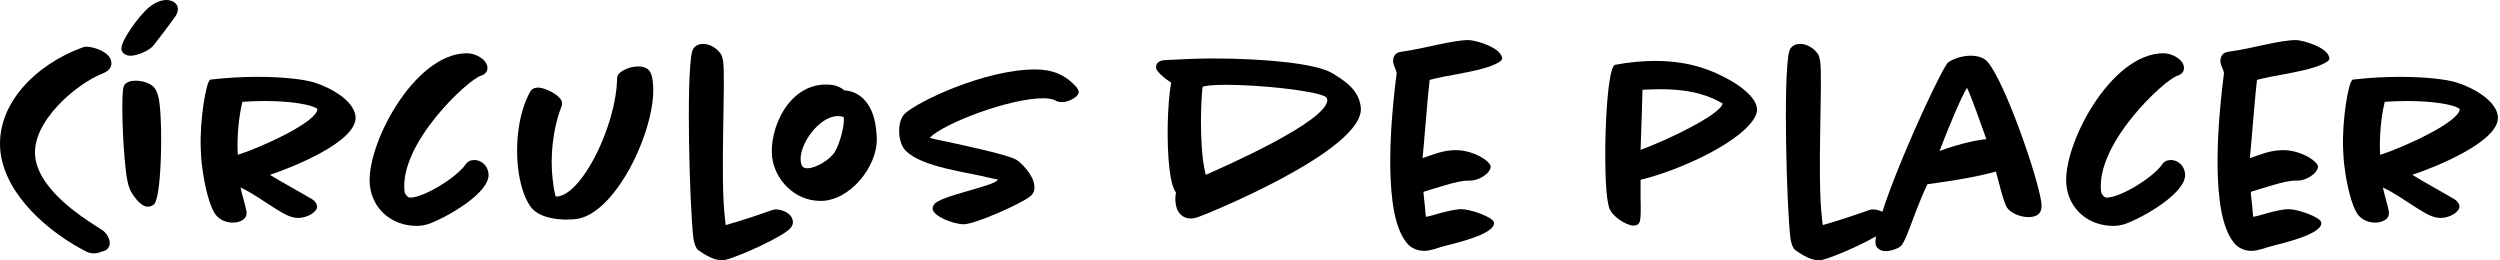
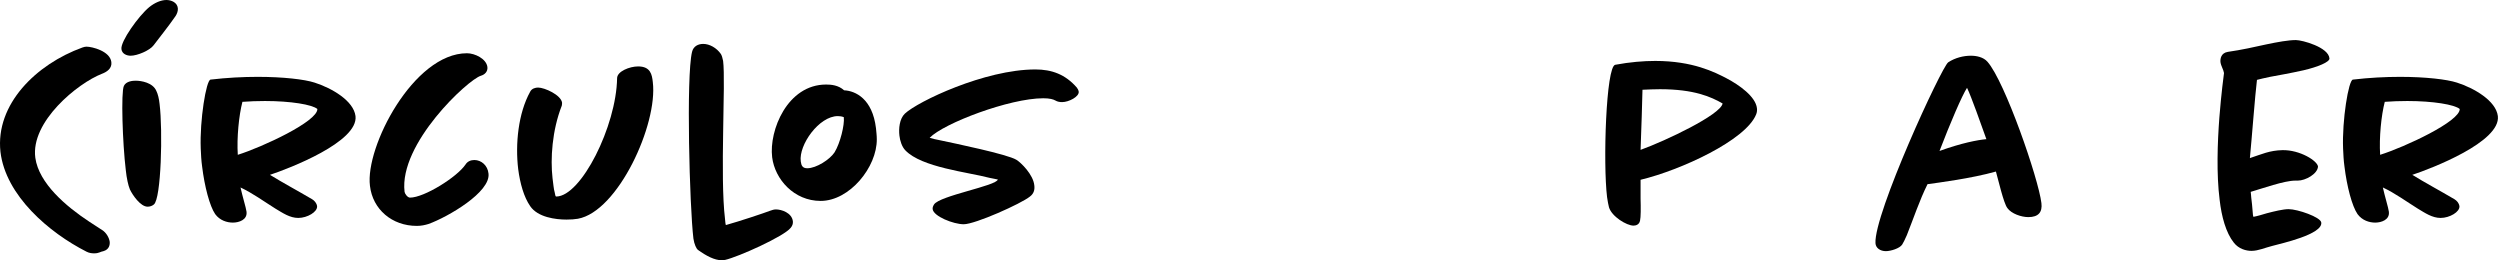
<svg xmlns="http://www.w3.org/2000/svg" width="490" height="51" viewBox="0 0 490 51" fill="none">
  <path d="M19.955 14.472C15.255 16.301 5.962 23.832 6.923 30.933C7.618 35.937 12.959 40.456 17.445 43.414C18.727 44.275 19.635 44.813 20.009 45.082C20.81 45.566 21.398 46.589 21.504 47.395C21.558 47.987 21.398 48.902 20.276 49.225C19.635 49.332 19.421 49.655 18.46 49.655C17.979 49.655 17.499 49.601 16.965 49.332C9.647 45.62 1.102 38.358 0.087 29.75C-0.928 20.443 7.084 12.588 16.163 9.307C16.484 9.199 16.698 9.146 16.965 9.146C18.033 9.146 21.558 10.006 21.825 12.158C21.985 13.396 20.97 14.095 19.955 14.472Z" fill="black" />
  <path d="M34.43 3.12C33.148 5.003 30.744 8.016 30.104 8.877C29.356 9.899 26.899 10.921 25.617 10.921C24.816 10.921 23.908 10.544 23.801 9.63C23.587 8.123 27.166 3.12 29.249 1.399C30.317 0.538 31.546 0 32.614 0C33.575 0 34.75 0.484 34.857 1.614C34.91 2.152 34.697 2.69 34.43 3.12ZM30.157 40.079C29.836 40.348 29.409 40.51 28.928 40.51C27.54 40.51 25.991 38.25 25.457 37.12C25.136 36.367 24.816 34.915 24.656 33.354C24.015 28.082 23.694 18.022 24.282 16.839C24.709 15.924 25.991 15.816 26.578 15.816C27.7 15.816 29.943 16.193 30.638 17.807C30.958 18.453 31.172 19.367 31.279 20.389C31.919 25.608 31.599 38.949 30.157 40.079Z" fill="black" />
  <path d="M52.909 34.269C55.259 35.722 58.357 37.389 61.188 39.057C61.615 39.326 62.042 39.757 62.149 40.402C62.256 41.532 60.226 42.715 58.464 42.715C56.808 42.715 55.419 41.747 53.977 40.886C51.734 39.487 49.544 37.874 47.141 36.744C47.515 38.465 48.209 40.671 48.316 41.478C48.529 43.092 46.82 43.63 45.645 43.63C44.47 43.63 43.082 43.2 42.174 41.962C41.105 40.402 40.091 36.583 39.61 32.602C39.45 31.472 39.396 30.288 39.343 29.105C39.129 23.564 40.411 15.709 41.266 15.601C44.47 15.225 47.621 15.063 50.506 15.063C55.473 15.063 59.692 15.548 61.668 16.193C65.033 17.269 69.306 19.744 69.68 22.756C70.267 27.814 56.648 33.032 52.909 34.269ZM51.948 19.798C50.452 19.798 48.957 19.852 47.515 19.959C46.82 22.649 46.393 26.953 46.607 30.342C51.414 28.836 62.309 23.779 62.202 21.358C61.188 20.497 56.968 19.798 51.948 19.798Z" fill="black" />
  <path d="M83.994 43.899C83.299 44.114 82.552 44.275 81.697 44.275C76.837 44.275 73.045 41.047 72.51 36.421C71.549 28.835 81.056 10.437 91.524 10.437C93.073 10.437 95.317 11.512 95.53 13.126C95.637 14.041 94.996 14.633 94.248 14.848C91.738 15.601 78.172 28.136 79.294 37.604C79.347 37.981 79.881 38.734 80.362 38.734C83.139 38.734 89.602 34.699 91.257 32.224C91.631 31.633 92.272 31.364 92.966 31.364C94.355 31.364 95.584 32.44 95.744 34C96.224 37.658 87.732 42.554 83.994 43.899Z" fill="black" />
  <path d="M113.262 42.877C112.675 42.984 111.873 43.038 111.019 43.038C108.936 43.038 105.411 42.608 103.915 40.402C102.687 38.627 101.939 35.991 101.565 33.139C100.978 28.244 101.565 22.218 103.915 17.968C104.236 17.323 104.984 17.161 105.464 17.161C106.746 17.161 109.951 18.614 110.164 20.12C110.164 20.282 110.164 20.497 110.111 20.712C108.188 25.608 107.868 31.149 108.295 34.915C108.455 36.044 108.509 37.013 108.722 37.712C108.829 38.196 108.829 38.519 109.043 38.519C113.903 38.465 120.793 24.747 120.953 15.332C120.953 13.987 123.41 13.019 125.066 13.019C127.523 13.019 127.79 14.633 127.95 16.085C128.965 24.37 121.113 41.478 113.262 42.877Z" fill="black" />
  <path d="M154.976 44.652C153.694 46.319 144.721 50.354 142.104 50.946C141.89 50.946 141.677 51 141.41 51C140.074 51 138.472 50.193 136.763 48.956C136.496 48.74 136.069 47.88 135.908 46.75C135.161 40.563 134.466 14.956 135.641 10.168C135.908 9.038 136.87 8.607 137.831 8.607C139.059 8.607 140.448 9.361 141.303 10.598C141.463 10.867 141.623 11.351 141.73 11.943C142.264 16.193 141.089 34.592 142.104 42.93C142.157 43.361 142.157 43.737 142.264 44.114C145.148 43.307 149.635 41.8 150.916 41.316C151.344 41.155 151.718 41.047 152.091 41.047C153.16 41.047 155.189 41.693 155.403 43.361C155.456 43.845 155.296 44.275 154.976 44.652Z" fill="black" />
  <path d="M160.85 39.38C155.616 39.38 151.877 35.13 151.343 30.826C150.702 25.553 154.334 16.569 161.918 16.569C162.879 16.569 164.321 16.677 165.443 17.699C167.686 17.807 170.998 19.367 171.692 25.123C171.745 25.769 171.852 26.522 171.852 27.275C171.905 32.762 166.511 39.38 160.85 39.38ZM165.389 22.971C165.016 22.81 164.588 22.756 164.214 22.756C160.529 22.756 156.523 28.405 156.951 31.633C157.058 32.493 157.325 32.978 158.233 32.978C159.995 32.978 162.666 31.256 163.574 29.857C164.695 28.028 165.55 24.478 165.389 23.025V22.971Z" fill="black" />
  <path d="M208.171 20.013C207.797 20.013 207.263 19.959 206.836 19.69C206.462 19.475 205.768 19.26 204.486 19.26C197.863 19.26 184.991 24.155 182.214 27.006C182.695 27.168 183.389 27.329 184.244 27.491C187.021 28.082 197.436 30.234 199.198 31.31C200.106 31.848 202.51 34.215 202.723 36.313C202.83 37.12 202.67 37.927 201.869 38.519C200.16 39.918 191.133 43.953 188.89 43.953C186.861 43.953 182.962 42.392 182.802 40.994C182.748 40.671 182.908 40.348 183.069 40.079C184.137 38.358 195.353 36.421 195.566 35.184C195.513 35.13 195.406 35.184 195.299 35.13C194.979 35.076 194.445 34.968 193.964 34.861C189.691 33.731 180.665 32.816 177.461 29.481C176.766 28.782 176.392 27.544 176.286 26.576C176.125 25.231 176.286 23.294 177.354 22.272C179.864 19.905 193.003 13.611 202.937 13.611C206.142 13.611 208.812 14.579 211.055 17.162C211.215 17.377 211.376 17.646 211.429 17.968C211.536 18.937 209.506 20.013 208.171 20.013Z" fill="black" />
-   <path d="M234.663 42.608C234.235 42.715 233.808 42.823 233.434 42.823C231.511 42.823 230.603 41.37 230.443 39.918C230.336 39.272 230.336 38.519 230.497 37.766C229.749 36.636 229.428 34.861 229.215 33.086C228.627 28.136 228.787 20.658 229.535 16.193C228.253 15.386 226.704 14.041 226.598 13.342C226.491 12.589 226.918 11.889 228.307 11.782C231.351 11.62 234.609 11.459 237.76 11.459C247.748 11.459 258.003 12.427 261.154 14.364C263.717 15.924 266.334 17.646 266.708 20.981C267.777 29.427 235.517 42.392 234.663 42.608ZM259.658 18.883C257.201 17.7 246.84 16.623 240.217 16.623C237.547 16.623 236.051 16.839 235.731 17C235.624 17.054 234.983 24.693 235.784 31.364C235.944 32.44 236.105 33.408 236.318 34.269C239.63 32.817 260.62 23.617 260.139 19.475C260.086 19.206 259.872 18.991 259.658 18.883Z" fill="black" />
-   <path d="M289.347 13.772C286.73 14.364 283.899 14.848 282.778 15.063C281.709 15.278 280.855 15.493 280.214 15.655C279.84 18.613 279.199 27.221 278.825 30.987C281.122 30.234 282.671 29.481 285.235 29.427C288.653 29.373 292.071 31.525 292.178 32.655C292.071 34.107 289.721 35.398 288.225 35.398H287.745C285.555 35.398 281.229 36.958 278.986 37.604C279.039 37.873 279.039 38.25 279.092 38.734C279.199 39.594 279.306 40.563 279.359 41.37C279.413 41.908 279.413 42.284 279.52 42.5C280.374 42.338 281.229 42.069 282.137 41.8C283.579 41.424 285.341 40.993 286.41 40.993C288.172 40.993 292.712 42.553 292.819 43.629C293.086 45.943 284.967 47.718 283.205 48.202C281.87 48.525 280.481 49.17 279.146 49.17C278.078 49.17 276.636 48.794 275.674 47.557C274.125 45.62 273.271 42.446 272.897 39.164C272.256 34.107 272.47 27.974 272.843 23.025C273.217 18.291 273.698 14.74 273.751 14.31C273.645 13.61 273.164 12.965 273.057 12.158C273.004 11.512 273.164 10.383 274.499 10.167C277.17 9.791 279.787 9.199 281.977 8.715C284.273 8.231 286.356 7.854 287.852 7.854C289.08 7.854 294.261 9.253 294.421 11.458C294.474 12.158 292.124 13.126 289.347 13.772Z" fill="black" />
  <path d="M344.199 22.434C342.169 27.491 329.405 33.355 321.553 35.238V38.95C321.607 40.671 321.607 42.608 321.446 43.254C321.286 44.06 320.592 44.222 320.165 44.222C318.829 44.222 315.892 42.447 315.358 40.617C315.251 40.133 315.091 39.488 314.984 38.627C314.183 32.064 314.77 13.019 316.586 12.697C319.47 12.159 322.141 11.943 324.437 11.943C331.808 11.943 336.081 14.149 338.377 15.333C340.941 16.677 344.092 18.937 344.359 21.197C344.413 21.627 344.359 22.057 344.199 22.434ZM325.345 17.485C324.277 17.485 323.156 17.538 321.927 17.592C321.874 19.798 321.714 25.393 321.553 29.374C326.467 27.598 337.256 22.488 337.63 20.282C335.386 18.991 332.075 17.485 325.345 17.485Z" fill="black" />
-   <path d="M369.996 44.652C368.714 46.319 359.741 50.354 357.124 50.946C356.91 50.946 356.697 51 356.43 51C355.094 51 353.492 50.193 351.783 48.956C351.516 48.74 351.089 47.88 350.928 46.75C350.181 40.563 349.486 14.956 350.661 10.168C350.928 9.038 351.89 8.607 352.851 8.607C354.08 8.607 355.468 9.361 356.323 10.598C356.483 10.867 356.643 11.351 356.75 11.943C357.284 16.193 356.109 34.592 357.124 42.93C357.177 43.361 357.177 43.737 357.284 44.114C360.168 43.307 364.655 41.8 365.936 41.316C366.364 41.155 366.738 41.047 367.111 41.047C368.18 41.047 370.209 41.693 370.423 43.361C370.476 43.845 370.316 44.275 369.996 44.652Z" fill="black" />
  <path d="M397.555 42.554C396.22 42.554 394.244 41.908 393.443 40.779C392.695 39.81 391.627 35.076 391.2 33.623C386.446 34.968 379.77 35.829 377.794 36.098C376.192 39.326 375.07 42.769 373.735 46.105C373.361 46.965 373.04 47.611 372.827 47.934C372.346 48.687 370.584 49.225 369.622 49.225C368.554 49.225 367.646 48.633 367.593 47.665C367.272 41.908 380.571 13.073 381.853 12.212C383.242 11.297 384.897 10.921 386.286 10.921C387.408 10.921 388.743 11.19 389.544 12.104C392.962 15.978 399.532 34.968 400.119 39.81C400.333 41.586 399.532 42.554 397.555 42.554ZM385.538 17.215C384.577 18.668 382.227 24.155 380.144 29.589C384.47 28.029 387.568 27.437 389.33 27.275C388.369 24.585 386.339 18.829 385.538 17.215Z" fill="black" />
-   <path d="M416.516 43.899C415.821 44.114 415.074 44.275 414.219 44.275C409.359 44.275 405.567 41.047 405.032 36.421C404.071 28.835 413.578 10.437 424.046 10.437C425.595 10.437 427.838 11.512 428.052 13.126C428.159 14.041 427.518 14.633 426.77 14.848C424.26 15.601 410.694 28.136 411.816 37.604C411.869 37.981 412.403 38.734 412.884 38.734C415.661 38.734 422.124 34.699 423.779 32.224C424.153 31.633 424.794 31.364 425.488 31.364C426.877 31.364 428.105 32.44 428.266 34C428.746 37.658 420.254 42.554 416.516 43.899Z" fill="black" />
  <path d="M451.499 13.772C448.882 14.364 446.052 14.848 444.93 15.063C443.862 15.278 443.007 15.493 442.366 15.655C441.992 18.613 441.352 27.221 440.978 30.987C443.274 30.234 444.823 29.481 447.387 29.427C450.805 29.373 454.223 31.525 454.33 32.655C454.223 34.107 451.873 35.398 450.378 35.398H449.897C447.707 35.398 443.381 36.958 441.138 37.604C441.191 37.873 441.191 38.25 441.245 38.734C441.352 39.594 441.458 40.563 441.512 41.37C441.565 41.908 441.565 42.284 441.672 42.5C442.527 42.338 443.381 42.069 444.289 41.8C445.731 41.424 447.494 40.993 448.562 40.993C450.324 40.993 454.864 42.553 454.971 43.629C455.238 45.943 447.12 47.718 445.357 48.202C444.022 48.525 442.633 49.17 441.298 49.17C440.23 49.17 438.788 48.794 437.827 47.557C436.278 45.62 435.423 42.446 435.049 39.164C434.408 34.107 434.622 27.974 434.996 23.025C435.37 18.291 435.85 14.74 435.904 14.31C435.797 13.61 435.316 12.965 435.209 12.158C435.156 11.512 435.316 10.383 436.652 10.167C439.322 9.791 441.939 9.199 444.129 8.715C446.425 8.231 448.508 7.854 450.004 7.854C451.232 7.854 456.413 9.253 456.573 11.458C456.627 12.158 454.277 13.126 451.499 13.772Z" fill="black" />
  <path d="M472.809 34.269C475.159 35.722 478.257 37.389 481.088 39.057C481.515 39.326 481.942 39.757 482.049 40.402C482.156 41.532 480.127 42.715 478.364 42.715C476.708 42.715 475.32 41.747 473.878 40.886C471.634 39.487 469.445 37.874 467.041 36.744C467.415 38.465 468.109 40.671 468.216 41.478C468.43 43.092 466.721 43.63 465.546 43.63C464.371 43.63 462.982 43.2 462.074 41.962C461.006 40.402 459.991 36.583 459.51 32.602C459.35 31.472 459.297 30.288 459.243 29.105C459.03 23.564 460.312 15.709 461.166 15.601C464.371 15.225 467.522 15.063 470.406 15.063C475.373 15.063 479.592 15.548 481.569 16.193C484.933 17.269 489.206 19.744 489.58 22.756C490.168 27.814 476.548 33.032 472.809 34.269ZM471.848 19.798C470.353 19.798 468.857 19.852 467.415 19.959C466.721 22.649 466.293 26.953 466.507 30.342C471.314 28.836 482.21 23.779 482.103 21.358C481.088 20.497 476.869 19.798 471.848 19.798Z" fill="black" />
</svg>